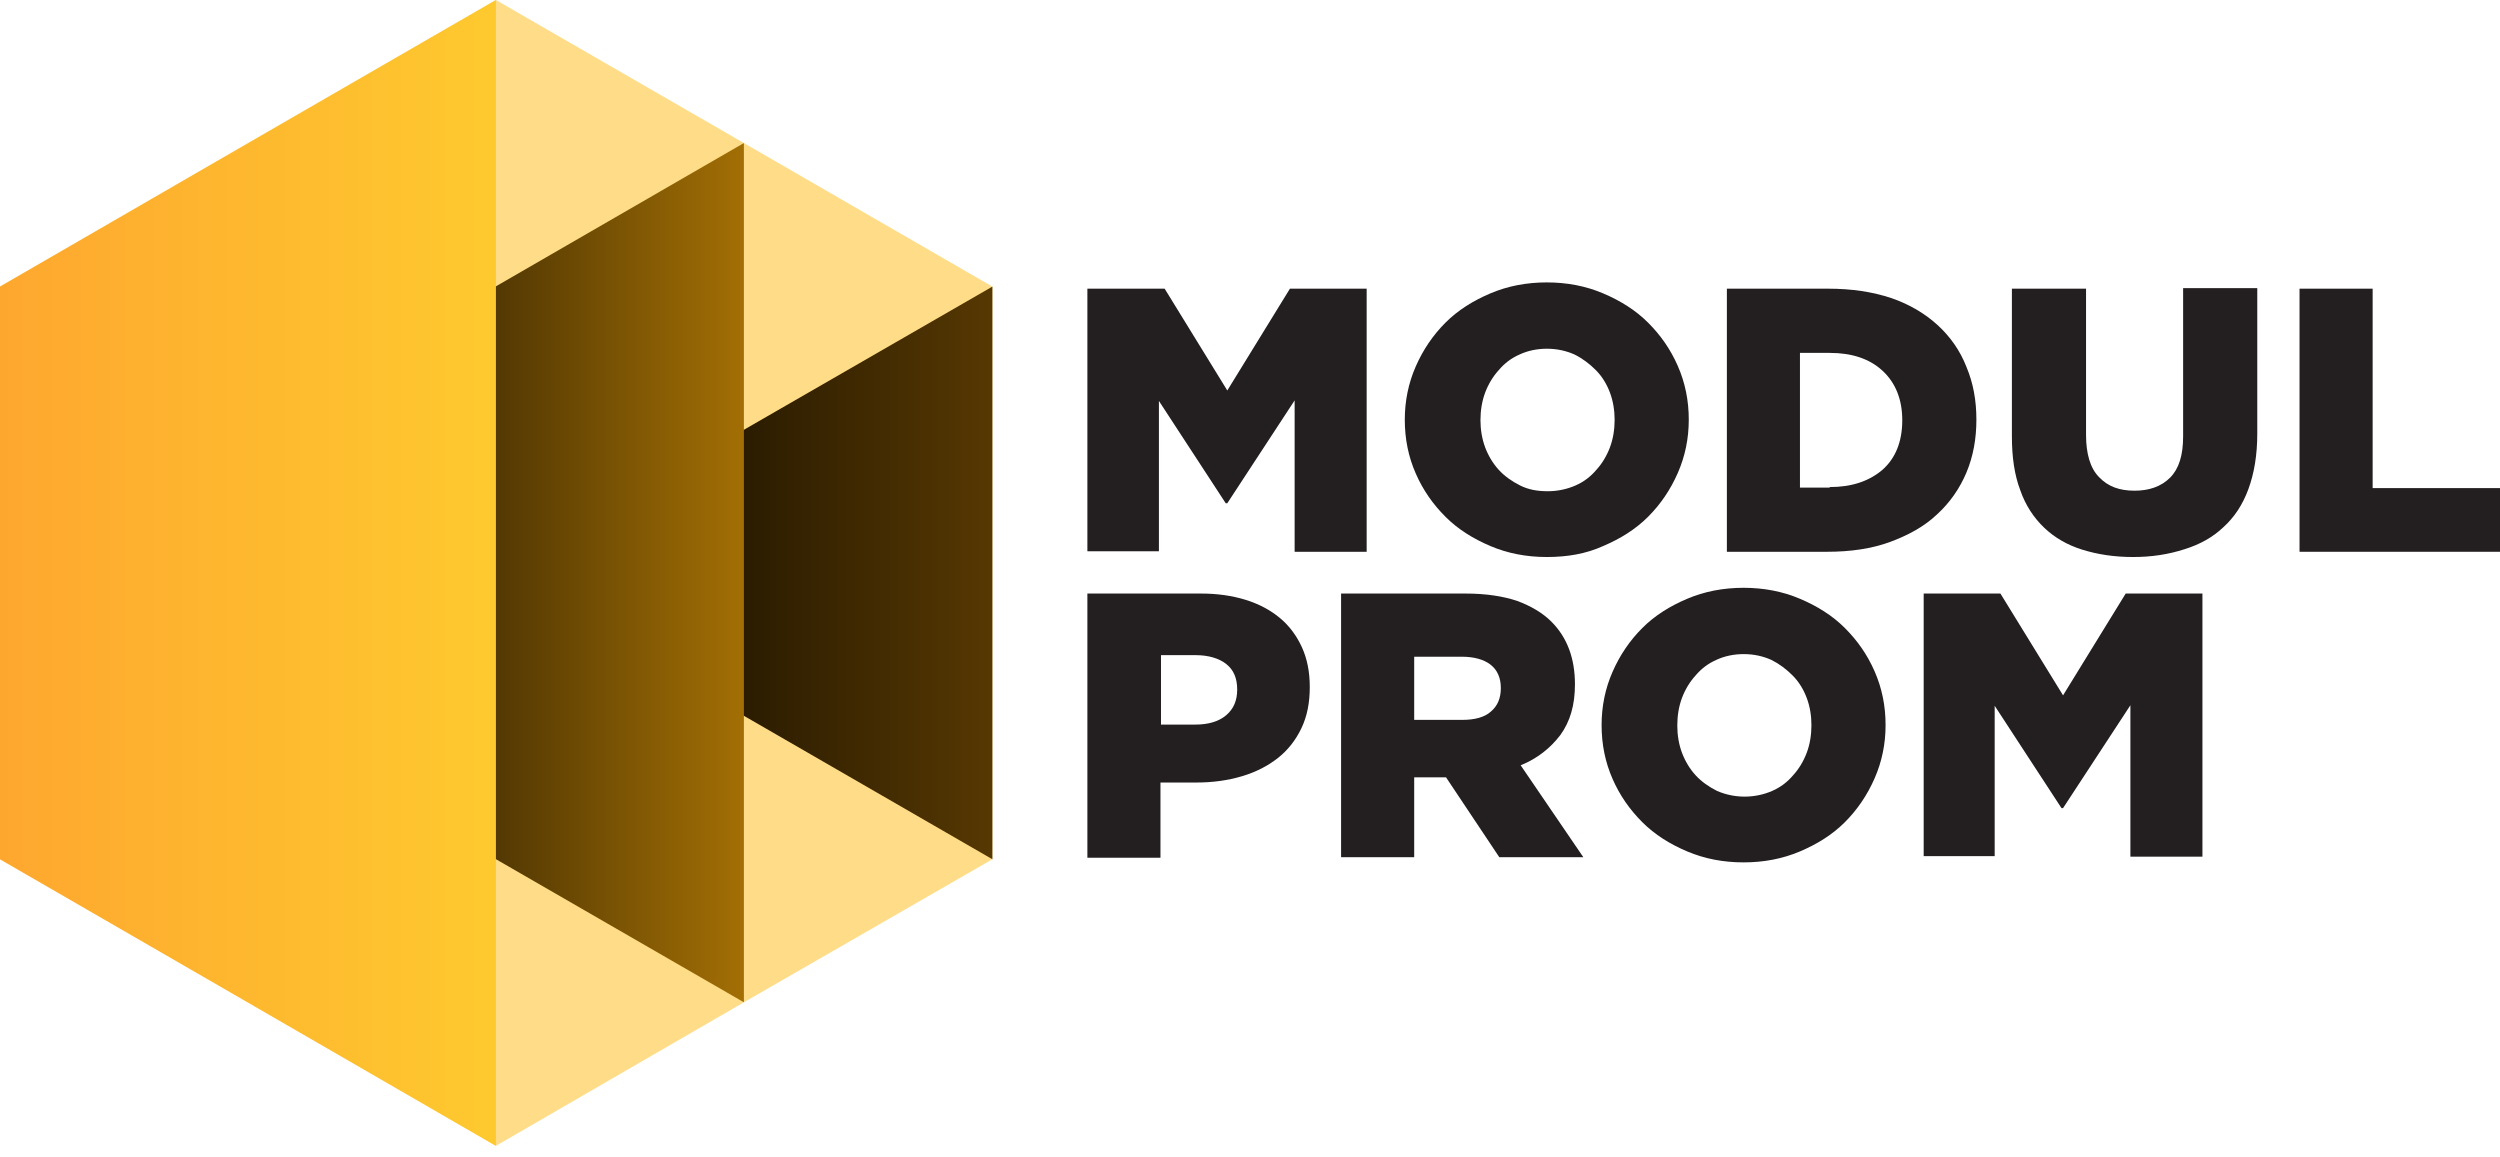
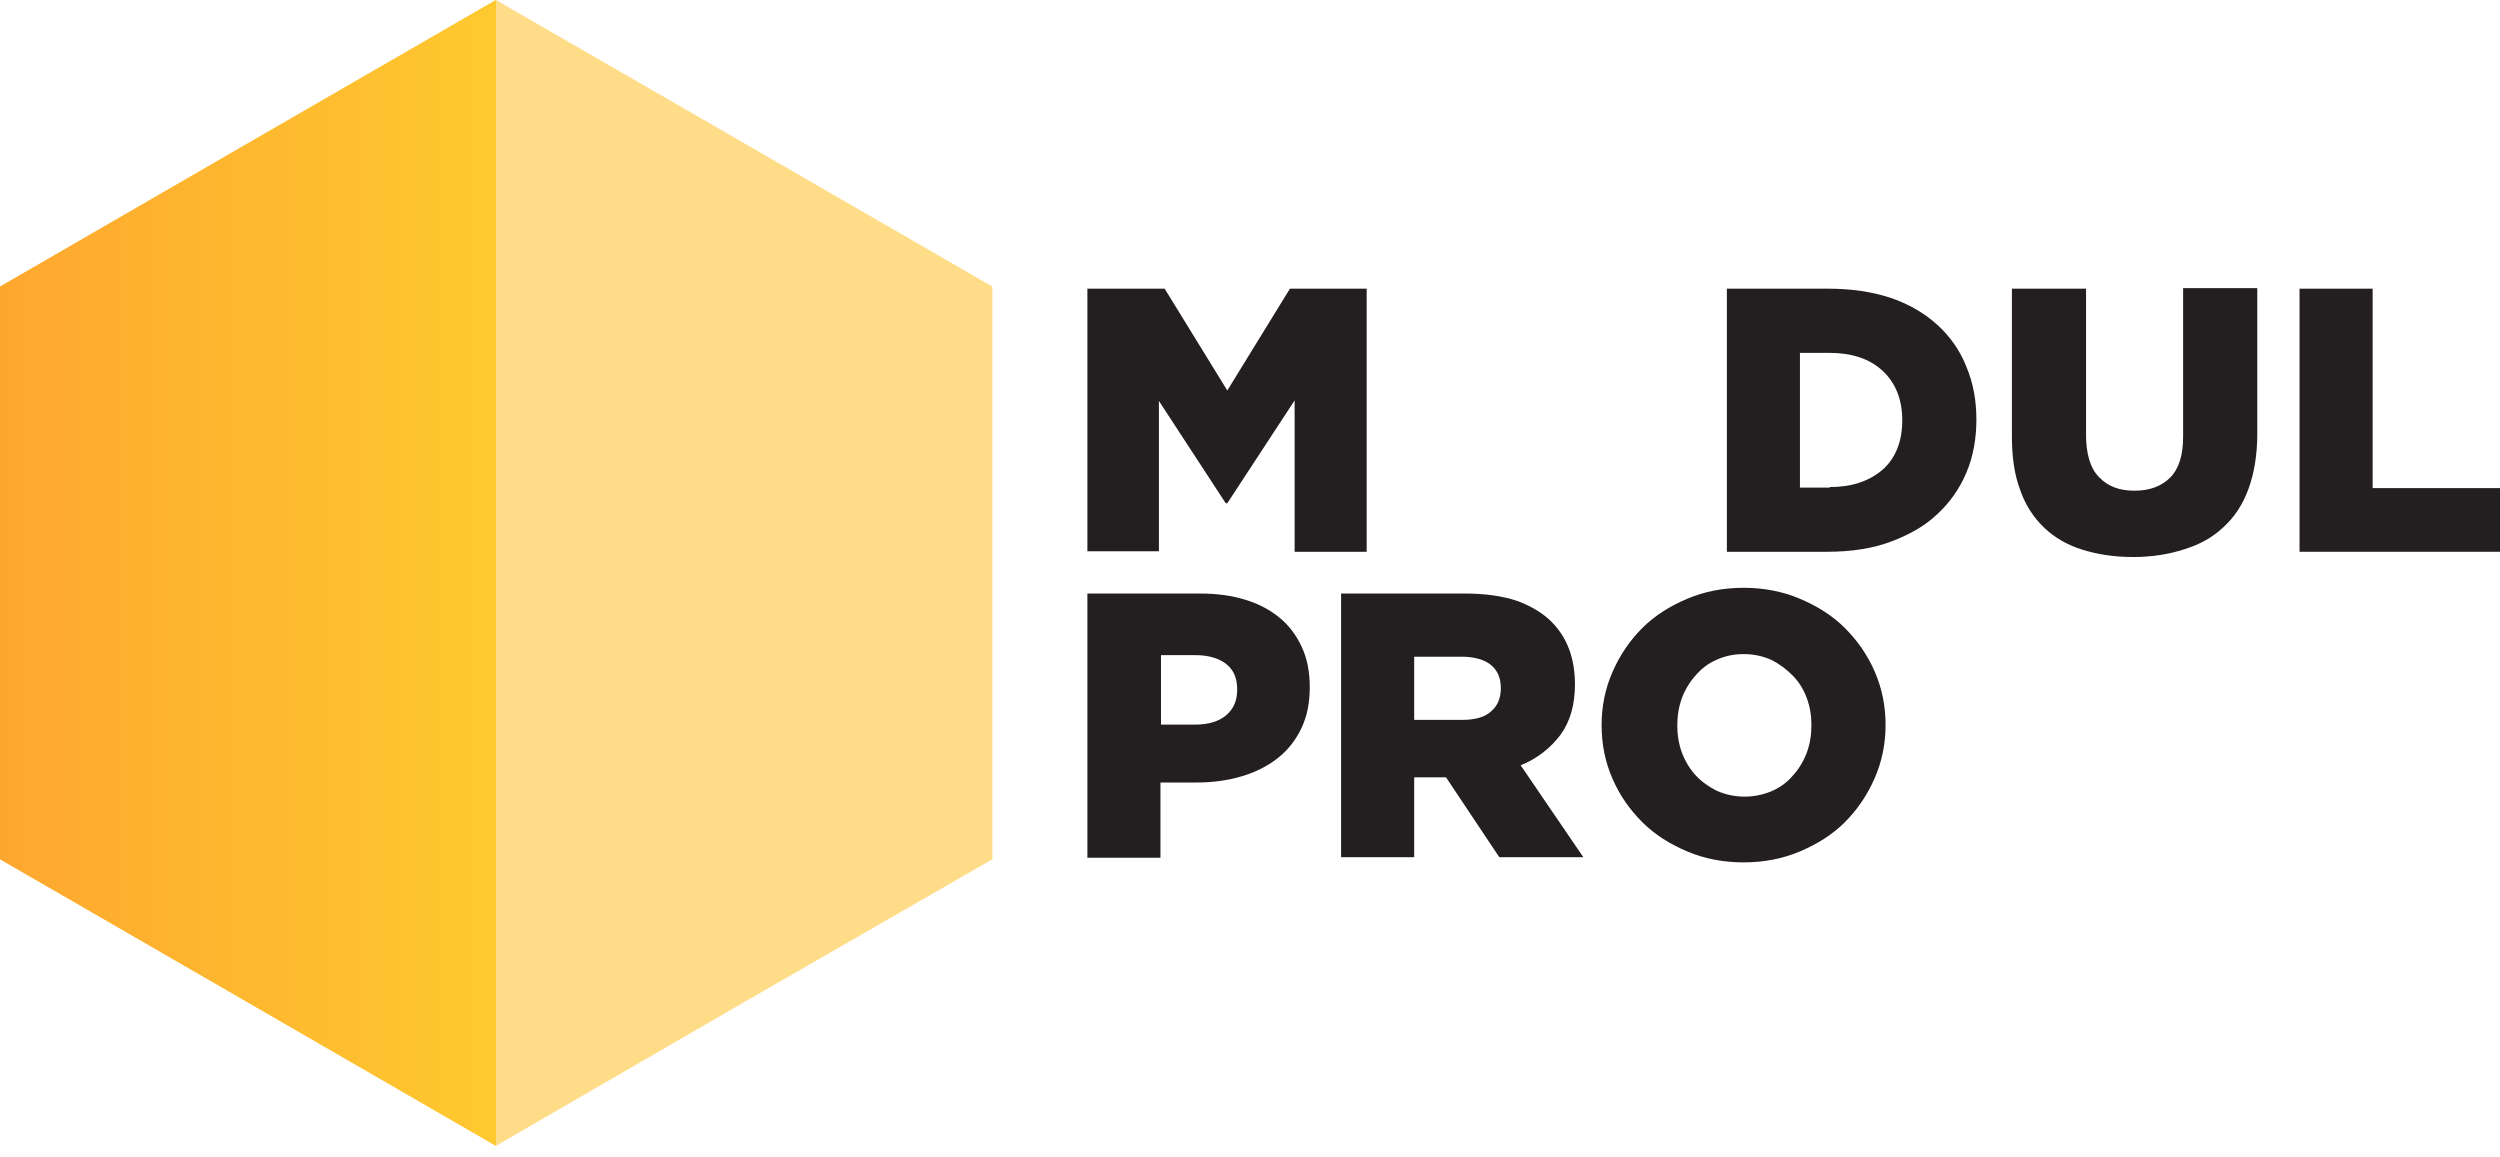
<svg xmlns="http://www.w3.org/2000/svg" width="108" height="50" viewBox="0 0 108 50" fill="none">
  <path d="M46.998 12.471H50.313L53.019 16.869L55.725 12.471H59.04V23.837H55.928V17.297L53.019 21.74H52.951L50.065 17.32V23.815H46.975V12.471H46.998Z" fill="#231F20" />
-   <path d="M66.821 24.063C65.941 24.063 65.129 23.905 64.385 23.589C63.641 23.273 62.987 22.867 62.446 22.326C61.904 21.785 61.476 21.176 61.16 20.454C60.844 19.733 60.687 18.966 60.687 18.131C60.687 17.32 60.844 16.553 61.16 15.831C61.476 15.11 61.904 14.478 62.446 13.937C62.987 13.396 63.641 12.99 64.385 12.674C65.129 12.358 65.941 12.2 66.821 12.2C67.7 12.2 68.512 12.358 69.256 12.674C70 12.99 70.654 13.396 71.196 13.937C71.737 14.478 72.165 15.087 72.481 15.809C72.797 16.53 72.955 17.297 72.955 18.131C72.955 18.943 72.797 19.71 72.481 20.432C72.165 21.154 71.737 21.785 71.196 22.326C70.654 22.867 70 23.273 69.256 23.589C68.512 23.927 67.7 24.063 66.821 24.063ZM66.866 21.221C67.294 21.221 67.7 21.131 68.061 20.973C68.422 20.815 68.715 20.59 68.963 20.297C69.211 20.026 69.414 19.688 69.549 19.327C69.685 18.966 69.752 18.56 69.752 18.131C69.752 17.726 69.685 17.32 69.549 16.959C69.414 16.598 69.211 16.26 68.94 15.989C68.67 15.719 68.377 15.493 68.016 15.313C67.655 15.155 67.272 15.065 66.821 15.065C66.392 15.065 65.986 15.155 65.648 15.313C65.287 15.47 64.994 15.696 64.746 15.989C64.498 16.26 64.295 16.598 64.159 16.959C64.024 17.32 63.956 17.726 63.956 18.154C63.956 18.56 64.024 18.966 64.159 19.327C64.295 19.688 64.498 20.026 64.746 20.297C64.994 20.567 65.31 20.793 65.67 20.973C66.031 21.154 66.415 21.221 66.866 21.221Z" fill="#231F20" />
  <path d="M74.601 12.471H78.976C79.991 12.471 80.893 12.607 81.705 12.877C82.494 13.148 83.171 13.554 83.712 14.05C84.253 14.546 84.681 15.155 84.952 15.854C85.245 16.553 85.38 17.297 85.38 18.132C85.38 18.944 85.245 19.71 84.952 20.409C84.659 21.108 84.23 21.717 83.689 22.213C83.148 22.732 82.449 23.116 81.659 23.409C80.87 23.702 79.946 23.837 78.931 23.837H74.601V12.471ZM79.043 21.041C79.991 21.041 80.735 20.793 81.321 20.297C81.885 19.8 82.178 19.079 82.178 18.154C82.178 17.252 81.885 16.53 81.321 16.012C80.757 15.493 79.991 15.245 79.043 15.245H77.758V21.063H79.043V21.041Z" fill="#231F20" />
  <path d="M92.146 24.063C91.334 24.063 90.613 23.95 89.959 23.747C89.305 23.544 88.763 23.228 88.312 22.8C87.862 22.371 87.501 21.83 87.275 21.176C87.027 20.522 86.914 19.755 86.914 18.853V12.471H90.117V18.785C90.117 19.597 90.297 20.229 90.68 20.612C91.064 21.018 91.56 21.198 92.214 21.198C92.845 21.198 93.364 21.018 93.748 20.635C94.131 20.251 94.311 19.665 94.311 18.853V12.448H97.514V18.74C97.514 19.665 97.378 20.454 97.13 21.131C96.882 21.807 96.521 22.349 96.048 22.777C95.597 23.206 95.033 23.521 94.379 23.724C93.68 23.95 92.958 24.063 92.146 24.063Z" fill="#231F20" />
  <path d="M99.34 12.471H102.498V21.086H108V23.837H99.34V12.471Z" fill="#231F20" />
  <path d="M46.998 25.641H51.869C52.59 25.641 53.222 25.732 53.808 25.912C54.395 26.092 54.891 26.363 55.297 26.701C55.703 27.04 56.018 27.468 56.244 27.964C56.469 28.46 56.582 29.024 56.582 29.678C56.582 30.355 56.469 30.941 56.221 31.46C55.973 31.978 55.635 32.407 55.206 32.745C54.778 33.083 54.259 33.354 53.65 33.534C53.041 33.715 52.388 33.805 51.688 33.805H50.132V37.053H46.975V25.641H46.998ZM51.643 31.302C52.207 31.302 52.658 31.166 52.974 30.896C53.29 30.625 53.447 30.265 53.447 29.791C53.447 29.295 53.29 28.934 52.974 28.686C52.658 28.438 52.207 28.302 51.643 28.302H50.155V31.302H51.643Z" fill="#231F20" />
  <path d="M57.935 25.641H63.303C64.182 25.641 64.926 25.754 65.535 25.957C66.144 26.183 66.64 26.476 67.024 26.859C67.7 27.536 68.038 28.438 68.038 29.565C68.038 30.445 67.835 31.166 67.407 31.753C66.978 32.317 66.415 32.768 65.693 33.061L68.399 37.03H64.769L62.468 33.58H61.093V37.03H57.935V25.641ZM63.167 31.099C63.709 31.099 64.137 30.986 64.408 30.738C64.701 30.49 64.836 30.152 64.836 29.723C64.836 29.272 64.678 28.934 64.385 28.708C64.092 28.483 63.663 28.37 63.145 28.37H61.093V31.099H63.167Z" fill="#231F20" />
  <path d="M75.323 37.255C74.443 37.255 73.631 37.097 72.887 36.782C72.143 36.466 71.489 36.06 70.948 35.519C70.406 34.977 69.978 34.369 69.662 33.647C69.346 32.925 69.189 32.159 69.189 31.324C69.189 30.512 69.346 29.745 69.662 29.024C69.978 28.302 70.406 27.671 70.948 27.13C71.489 26.588 72.143 26.182 72.887 25.867C73.631 25.551 74.443 25.393 75.323 25.393C76.202 25.393 77.014 25.551 77.758 25.867C78.502 26.182 79.156 26.588 79.698 27.13C80.239 27.671 80.667 28.28 80.983 29.001C81.299 29.723 81.457 30.49 81.457 31.324C81.457 32.136 81.299 32.903 80.983 33.624C80.667 34.346 80.239 34.977 79.698 35.519C79.156 36.06 78.502 36.466 77.758 36.782C77.014 37.097 76.202 37.255 75.323 37.255ZM75.368 34.414C75.796 34.414 76.202 34.324 76.563 34.166C76.924 34.008 77.217 33.782 77.465 33.489C77.713 33.218 77.916 32.88 78.051 32.519C78.187 32.159 78.254 31.753 78.254 31.324C78.254 30.918 78.187 30.512 78.051 30.151C77.916 29.791 77.713 29.452 77.442 29.182C77.172 28.911 76.879 28.686 76.518 28.505C76.157 28.347 75.774 28.257 75.323 28.257C74.894 28.257 74.488 28.347 74.15 28.505C73.789 28.663 73.496 28.889 73.248 29.182C73 29.452 72.797 29.791 72.661 30.151C72.526 30.512 72.459 30.918 72.459 31.347C72.459 31.753 72.526 32.159 72.661 32.519C72.797 32.88 73 33.218 73.248 33.489C73.496 33.76 73.812 33.985 74.172 34.166C74.533 34.324 74.939 34.414 75.368 34.414Z" fill="#231F20" />
-   <path d="M83.103 25.641H86.418L89.124 30.039L91.83 25.641H95.145V37.007H92.033V30.467L89.124 34.91H89.056L86.17 30.49V36.985H83.103V25.641Z" fill="#231F20" />
  <path fill-rule="evenodd" clip-rule="evenodd" d="M42.871 12.381V24.739V37.12L32.136 43.299L21.424 49.501L10.712 43.299L0 37.12V24.739V12.381L10.712 6.179L21.424 0L32.136 6.179L42.871 12.381Z" fill="#FFDD88" />
-   <path fill-rule="evenodd" clip-rule="evenodd" d="M42.871 37.12V12.381L21.424 24.739L42.871 37.12Z" fill="url(#paint0_linear_1035_1678)" />
-   <path fill-rule="evenodd" clip-rule="evenodd" d="M32.136 43.299V6.179L10.712 18.56L10.329 30.715L32.136 43.299Z" fill="url(#paint1_linear_1035_1678)" />
  <path fill-rule="evenodd" clip-rule="evenodd" d="M21.424 49.501V0L0 12.381V37.12L21.424 49.501Z" fill="url(#paint2_linear_1035_1678)" />
  <defs>
    <linearGradient id="paint0_linear_1035_1678" x1="42.862" y1="24.748" x2="21.431" y2="24.748" gradientUnits="userSpaceOnUse">
      <stop stop-color="#563802" />
      <stop offset="1" />
    </linearGradient>
    <linearGradient id="paint1_linear_1035_1678" x1="32.147" y1="24.748" x2="10.329" y2="24.748" gradientUnits="userSpaceOnUse">
      <stop stop-color="#A36F05" />
      <stop offset="1" />
    </linearGradient>
    <linearGradient id="paint2_linear_1035_1678" x1="21.432" y1="24.748" x2="0.001" y2="24.748" gradientUnits="userSpaceOnUse">
      <stop stop-color="#FEC92F" />
      <stop offset="0.998" stop-color="#FEA72F" />
    </linearGradient>
  </defs>
</svg>